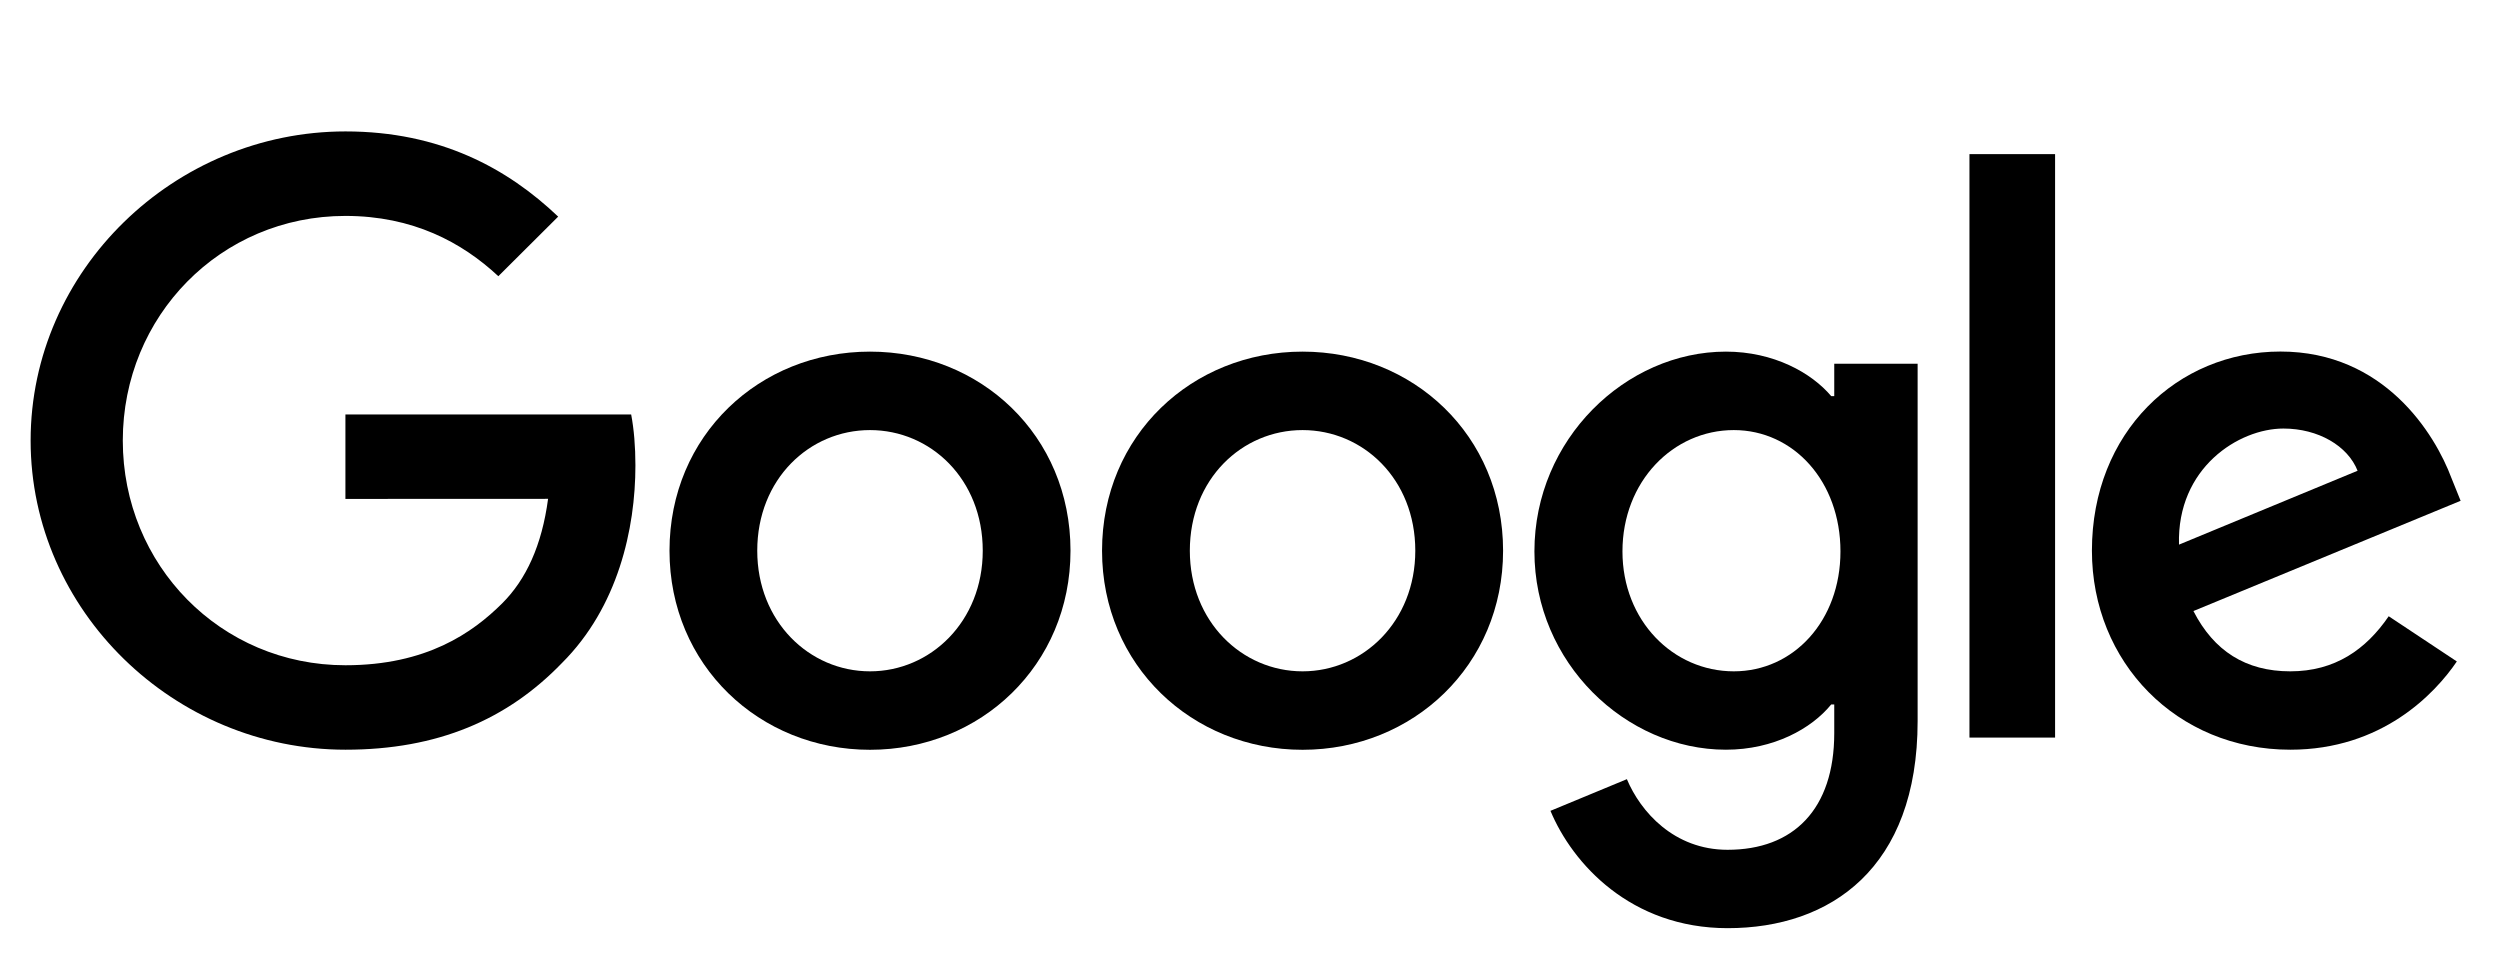
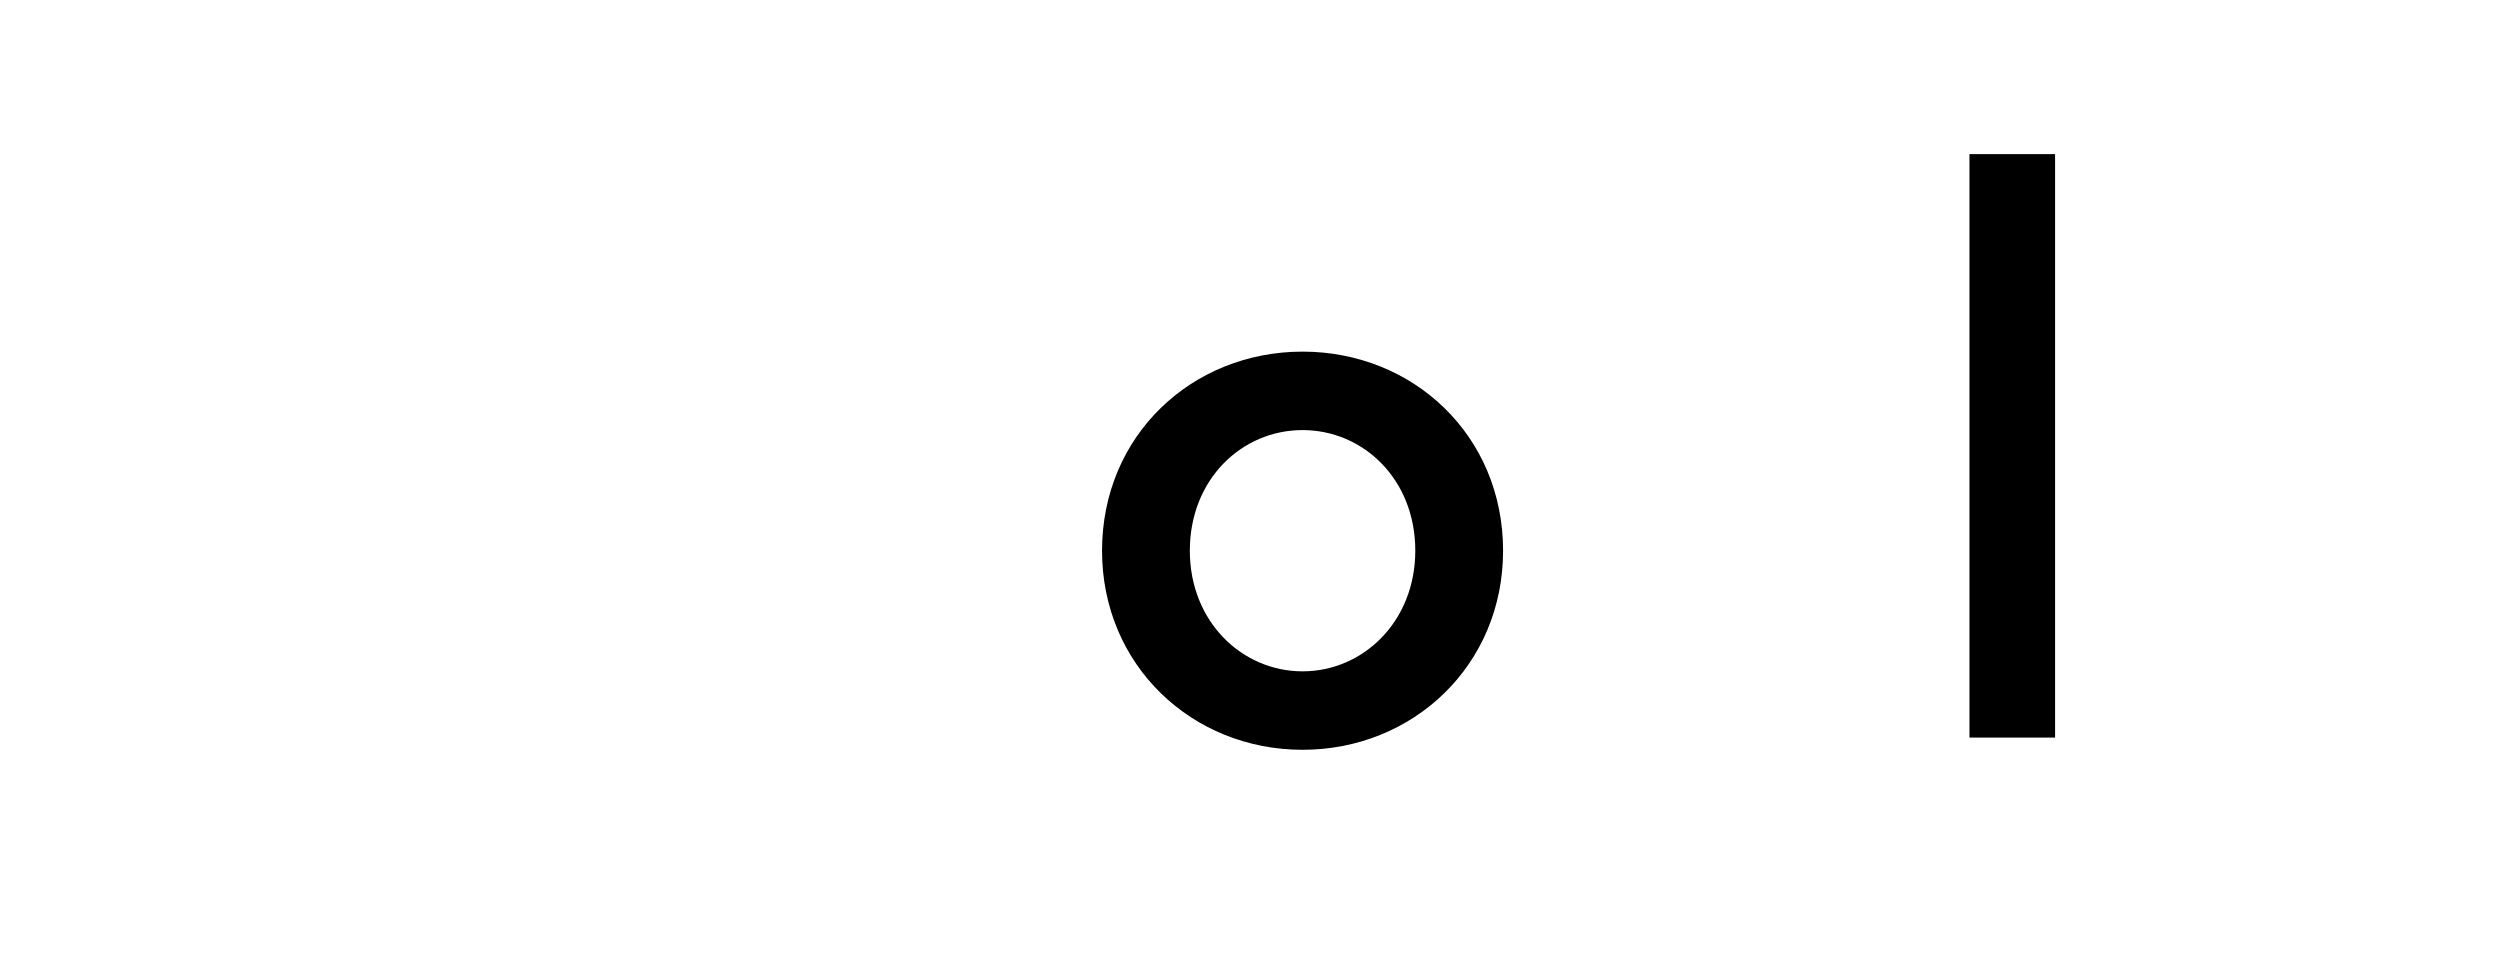
<svg xmlns="http://www.w3.org/2000/svg" width="60" height="23" viewBox="0 0 60 23" fill="none">
-   <path fill-rule="evenodd" clip-rule="evenodd" d="M20.88 17.995C23.532 17.995 25.692 15.968 25.692 13.217C25.692 10.447 23.532 8.439 20.88 8.439C18.228 8.439 16.068 10.447 16.068 13.217C16.068 15.968 18.228 17.995 20.88 17.995ZM20.88 10.322C22.333 10.322 23.586 11.498 23.586 13.217C23.586 14.917 22.333 16.112 20.88 16.112C19.426 16.112 18.174 14.919 18.174 13.217C18.174 11.498 19.426 10.322 20.88 10.322Z" fill="black" />
  <path fill-rule="evenodd" clip-rule="evenodd" d="M31.261 17.995C33.913 17.995 36.074 15.968 36.074 13.217C36.074 10.447 33.913 8.439 31.261 8.439C28.61 8.439 26.449 10.449 26.449 13.217C26.449 15.968 28.61 17.995 31.261 17.995ZM31.261 10.322C32.715 10.322 33.967 11.498 33.967 13.217C33.967 14.917 32.715 16.112 31.261 16.112C29.808 16.112 28.556 14.919 28.556 13.217C28.556 11.498 29.808 10.322 31.261 10.322Z" fill="black" />
-   <path fill-rule="evenodd" clip-rule="evenodd" d="M46.023 17.306V8.73H44.022V9.507H43.949C43.475 8.945 42.567 8.439 41.422 8.439C39.024 8.439 36.826 10.537 36.826 13.234C36.826 15.912 39.024 17.993 41.422 17.993C42.569 17.993 43.477 17.487 43.949 16.907H44.022V17.595C44.022 19.424 43.042 20.395 41.462 20.395C40.172 20.395 39.372 19.477 39.045 18.7L37.211 19.46C37.739 20.727 39.139 22.276 41.464 22.276C43.934 22.276 46.023 20.834 46.023 17.306ZM41.611 10.322C43.045 10.322 44.171 11.552 44.171 13.234C44.171 14.899 43.045 16.112 41.611 16.112C40.157 16.112 38.939 14.899 38.939 13.234C38.939 11.552 40.157 10.322 41.611 10.322Z" fill="black" />
  <path d="M49.322 3.699V17.702H47.267V3.699H49.322Z" fill="black" />
-   <path fill-rule="evenodd" clip-rule="evenodd" d="M58.964 15.875L57.329 14.79C56.784 15.587 56.04 16.112 54.967 16.112C53.896 16.112 53.133 15.623 52.642 14.665L59.055 12.019L58.836 11.476C58.438 10.41 57.221 8.437 54.731 8.437C52.259 8.437 50.206 10.373 50.206 13.215C50.206 15.895 52.242 17.993 54.967 17.993C57.164 17.993 58.436 16.653 58.964 15.875ZM56.582 11.298L52.296 13.071C52.242 11.227 53.732 10.285 54.802 10.285C55.637 10.285 56.347 10.701 56.582 11.298Z" fill="black" />
-   <path d="M8.29 11.974V9.947H15.148C15.215 10.3 15.25 10.718 15.25 11.171C15.25 12.691 14.832 14.572 13.487 15.912C12.178 17.269 10.507 17.993 8.292 17.993C4.187 17.993 0.735 14.662 0.735 10.574C0.735 6.485 4.187 3.154 8.292 3.154C10.563 3.154 12.181 4.042 13.396 5.199L11.96 6.629C11.088 5.815 9.907 5.182 8.29 5.182C5.292 5.182 2.947 7.588 2.947 10.574C2.947 13.559 5.292 15.966 8.29 15.966C10.234 15.966 11.341 15.188 12.051 14.482C12.626 13.909 13.005 13.09 13.154 11.972L8.29 11.974Z" fill="black" />
</svg>